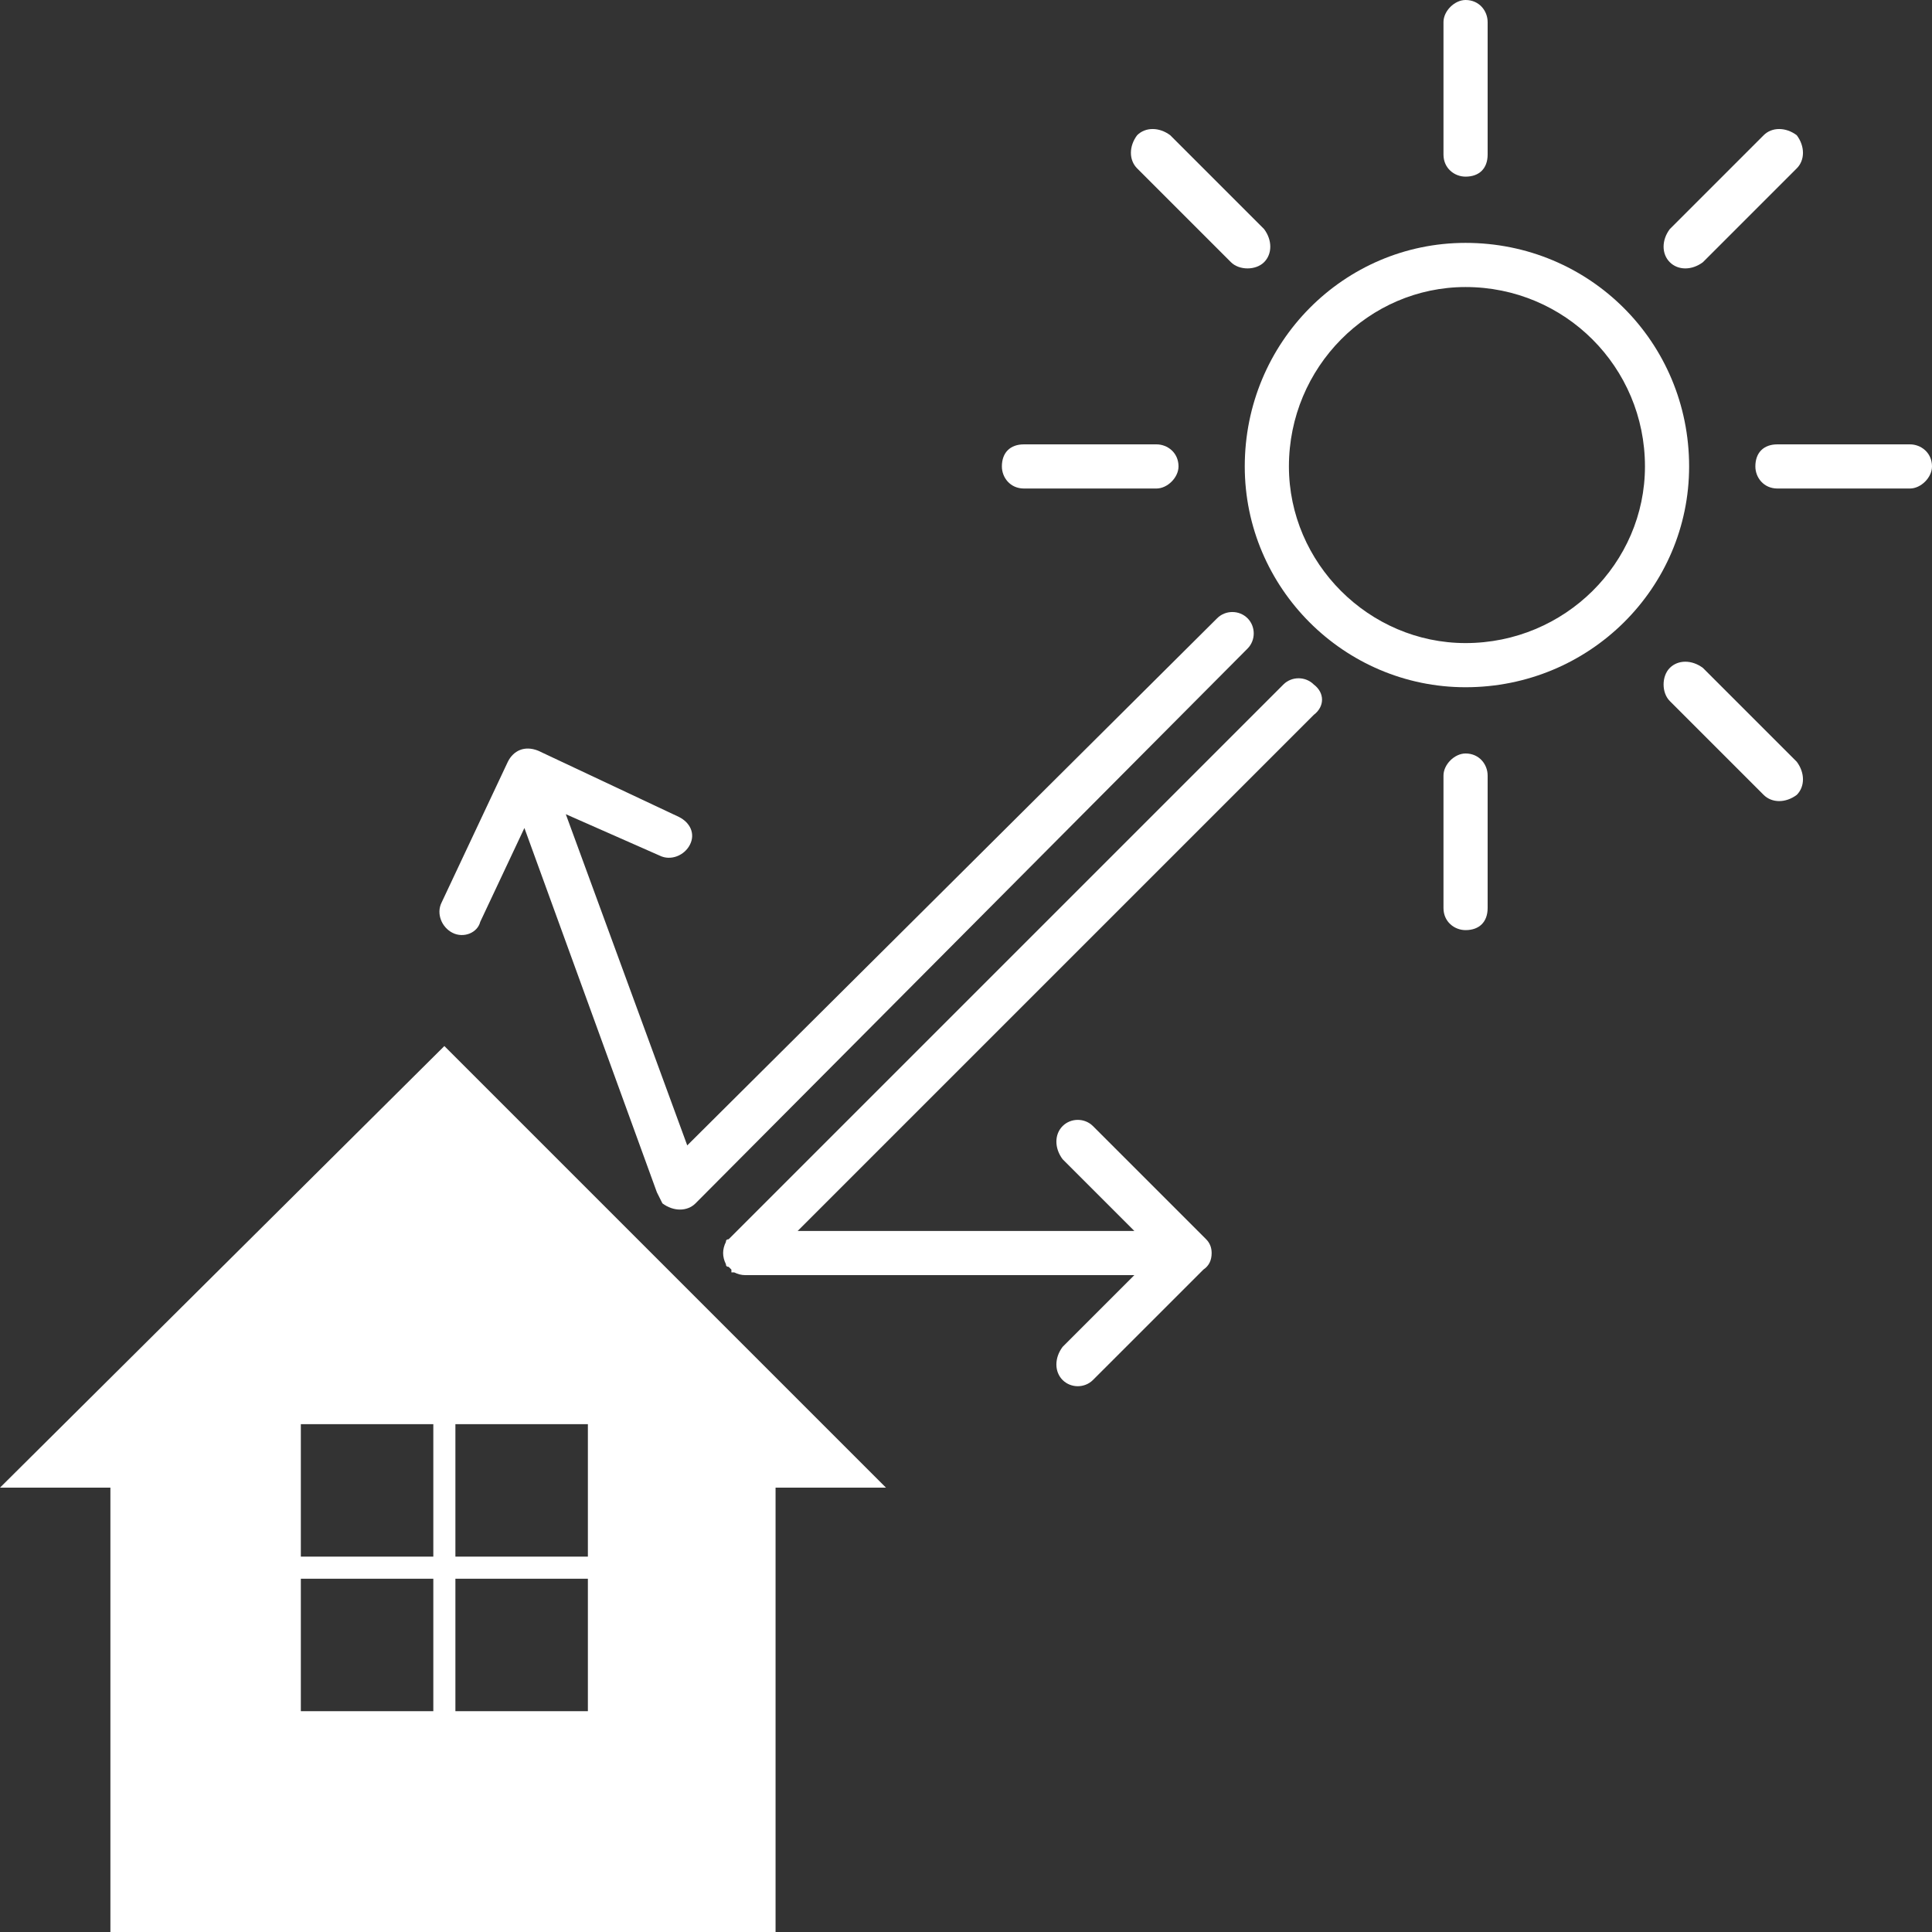
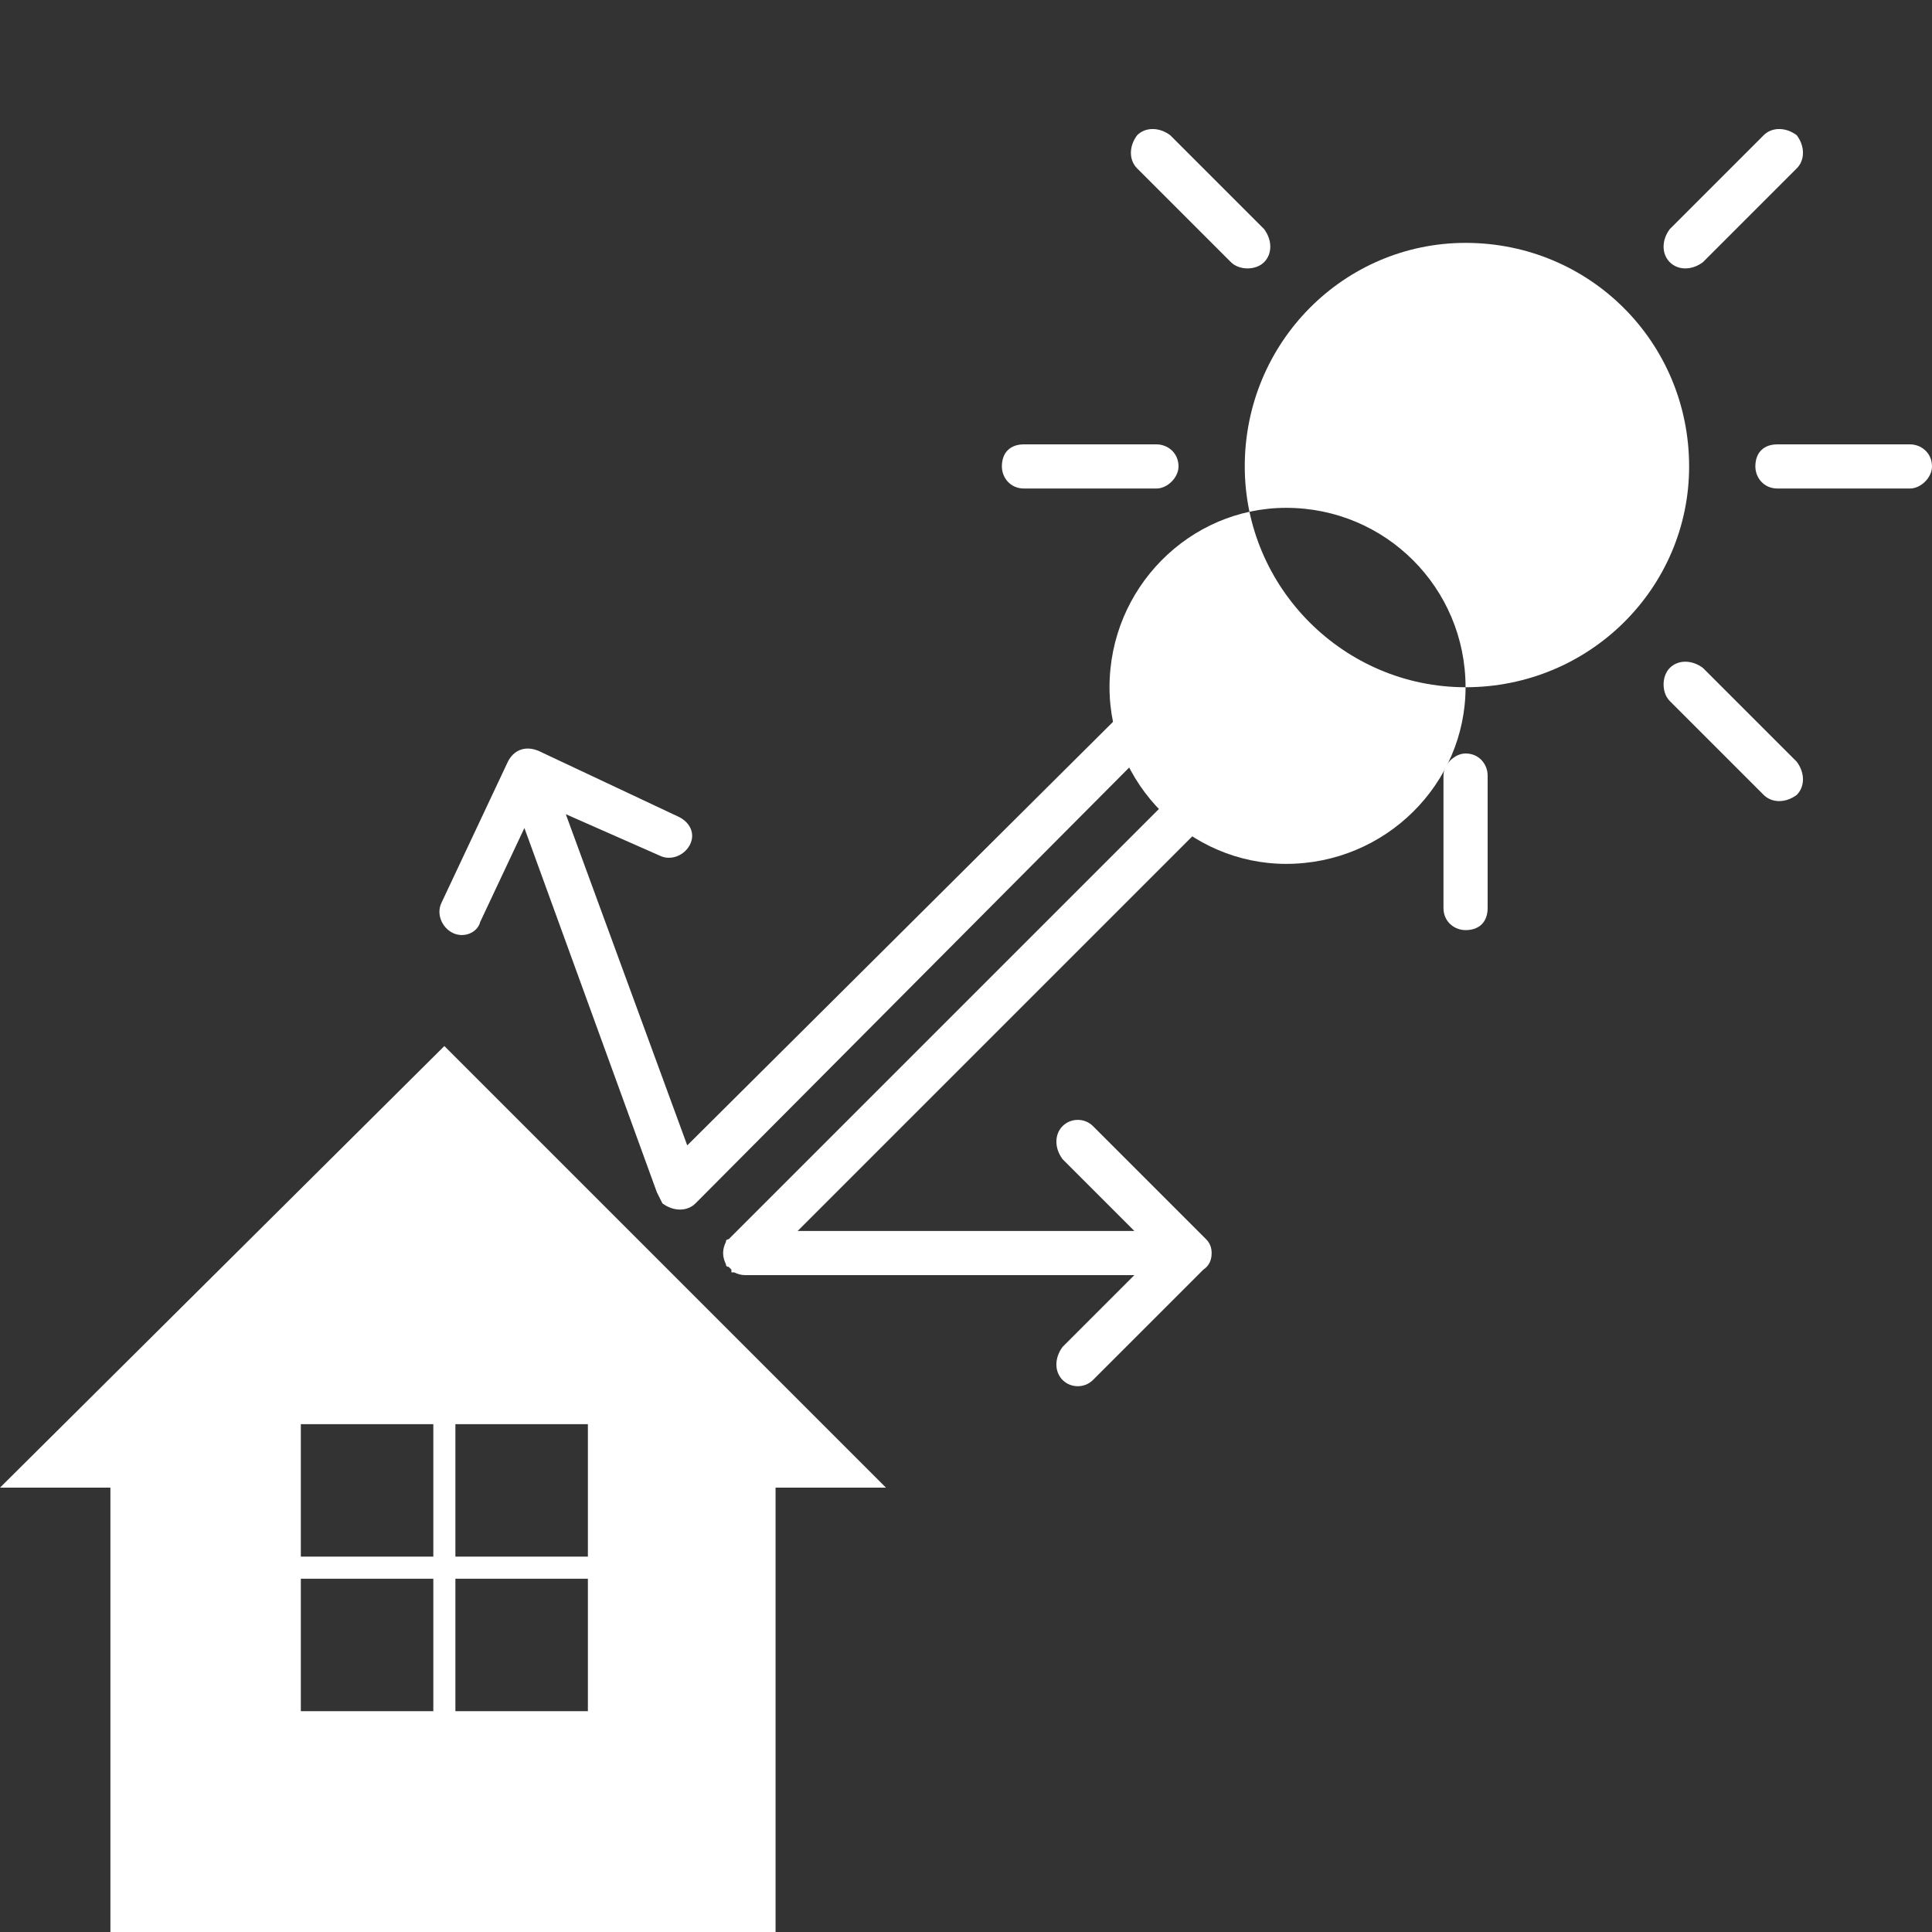
<svg xmlns="http://www.w3.org/2000/svg" version="1.2" viewBox="0 0 70 70" width="70" height="70">
  <rect x="0" y="0" width="70" height="70" fill="#333333" stroke="none" />
  <style>.a{fill:#fff}</style>
  <path fill-rule="evenodd" class="a" d="m16.1 37.9l16 16h-4v16.1h-24.1v-16.1h-4zm-5.2 18.5h4.8v-4.8h-4.8zm0 5.6h4.8v-4.8h-4.8zm5.6-5.6h4.8v-4.8h-4.8zm0 5.6h4.8v-4.8h-4.8z" />
-   <path fill-rule="evenodd" class="a" d="m53.1 24.9c-4.4 0-8-3.6-8-8 0-4.5 3.6-8.1 8-8.1 4.5 0 8.1 3.6 8.1 8.1 0 4.4-3.6 8-8.1 8zm6.5-8c0-3.6-2.9-6.5-6.5-6.5-3.5 0-6.4 2.9-6.4 6.5 0 3.5 2.9 6.4 6.4 6.4 3.6 0 6.5-2.9 6.5-6.4z" />
+   <path fill-rule="evenodd" class="a" d="m53.1 24.9c-4.4 0-8-3.6-8-8 0-4.5 3.6-8.1 8-8.1 4.5 0 8.1 3.6 8.1 8.1 0 4.4-3.6 8-8.1 8zc0-3.6-2.9-6.5-6.5-6.5-3.5 0-6.4 2.9-6.4 6.5 0 3.5 2.9 6.4 6.4 6.4 3.6 0 6.5-2.9 6.5-6.4z" />
  <path fill-rule="evenodd" class="a" d="m53.1 27.3c0.5 0 0.8 0.4 0.8 0.8v4.8c0 0.5-0.3 0.8-0.8 0.8-0.4 0-0.8-0.3-0.8-0.8v-4.8c0-0.4 0.4-0.8 0.8-0.8z" />
-   <path fill-rule="evenodd" class="a" d="m53.1 0c0.5 0 0.8 0.4 0.8 0.8v4.8c0 0.5-0.3 0.8-0.8 0.8-0.4 0-0.8-0.3-0.8-0.8v-4.8c0-0.4 0.4-0.8 0.8-0.8z" />
  <path fill-rule="evenodd" class="a" d="m60.5 24.2c0.3-0.3 0.8-0.3 1.2 0l3.4 3.4c0.3 0.4 0.3 0.9 0 1.2-0.4 0.3-0.9 0.3-1.2 0l-3.4-3.4c-0.3-0.3-0.3-0.9 0-1.2z" />
  <path fill-rule="evenodd" class="a" d="m41.2 4.9c0.3-0.3 0.8-0.3 1.2 0l3.4 3.4c0.3 0.4 0.3 0.9 0 1.2-0.3 0.3-0.9 0.3-1.2 0l-3.4-3.4c-0.3-0.3-0.3-0.8 0-1.2z" />
  <path fill-rule="evenodd" class="a" d="m65.1 6.1l-3.4 3.4c-0.4 0.3-0.9 0.3-1.2 0-0.3-0.3-0.3-0.8 0-1.2l3.4-3.4c0.3-0.3 0.8-0.3 1.2 0 0.3 0.4 0.3 0.9 0 1.2z" />
  <path fill-rule="evenodd" class="a" d="m63.6 16.9c0-0.5 0.3-0.8 0.8-0.8h4.8c0.4 0 0.8 0.3 0.8 0.8 0 0.4-0.4 0.8-0.8 0.8h-4.8c-0.5 0-0.8-0.4-0.8-0.8z" />
  <path fill-rule="evenodd" class="a" d="m36.3 16.9c0-0.5 0.3-0.8 0.8-0.8h4.8c0.4 0 0.8 0.3 0.8 0.8 0 0.4-0.4 0.8-0.8 0.8h-4.8c-0.5 0-0.8-0.4-0.8-0.8z" />
  <path fill-rule="evenodd" class="a" d="m17.4 33.4c-0.1 0.4-0.6 0.6-1 0.4-0.4-0.2-0.6-0.7-0.4-1.1l2.4-5.1c0.2-0.4 0.6-0.6 1.1-0.4l5.1 2.4c0.4 0.2 0.6 0.6 0.4 1-0.2 0.4-0.7 0.6-1.1 0.4l-3.4-1.5 4.4 12 19.2-19.1c0.3-0.3 0.8-0.3 1.1 0 0.3 0.3 0.3 0.8 0 1.1l-20 20.1c-0.3 0.3-0.8 0.3-1.2 0q-0.1-0.2-0.2-0.4l-4.8-13.2z" />
  <path fill-rule="evenodd" class="a" d="m39.6 50c-0.3 0.3-0.8 0.3-1.1 0-0.3-0.3-0.3-0.8 0-1.2l2.6-2.6h-14.1q-0.2 0-0.4-0.1 0 0 0 0-0.1 0-0.1 0v-0.1q0 0 0 0l-0.1-0.1q0 0 0 0-0.1 0-0.1-0.1 0 0 0 0-0.1-0.2-0.1-0.4 0-0.2 0.1-0.4 0 0 0 0 0-0.1 0.1-0.1 0 0 0 0l20.1-20.1c0.3-0.3 0.8-0.3 1.1 0 0.4 0.3 0.4 0.8 0 1.1l-18.7 18.7h12.2l-2.6-2.6c-0.3-0.4-0.3-0.9 0-1.2 0.3-0.3 0.8-0.3 1.1 0l4.1 4.1q0.2 0.2 0.2 0.5 0 0.4-0.3 0.6z" />
</svg>